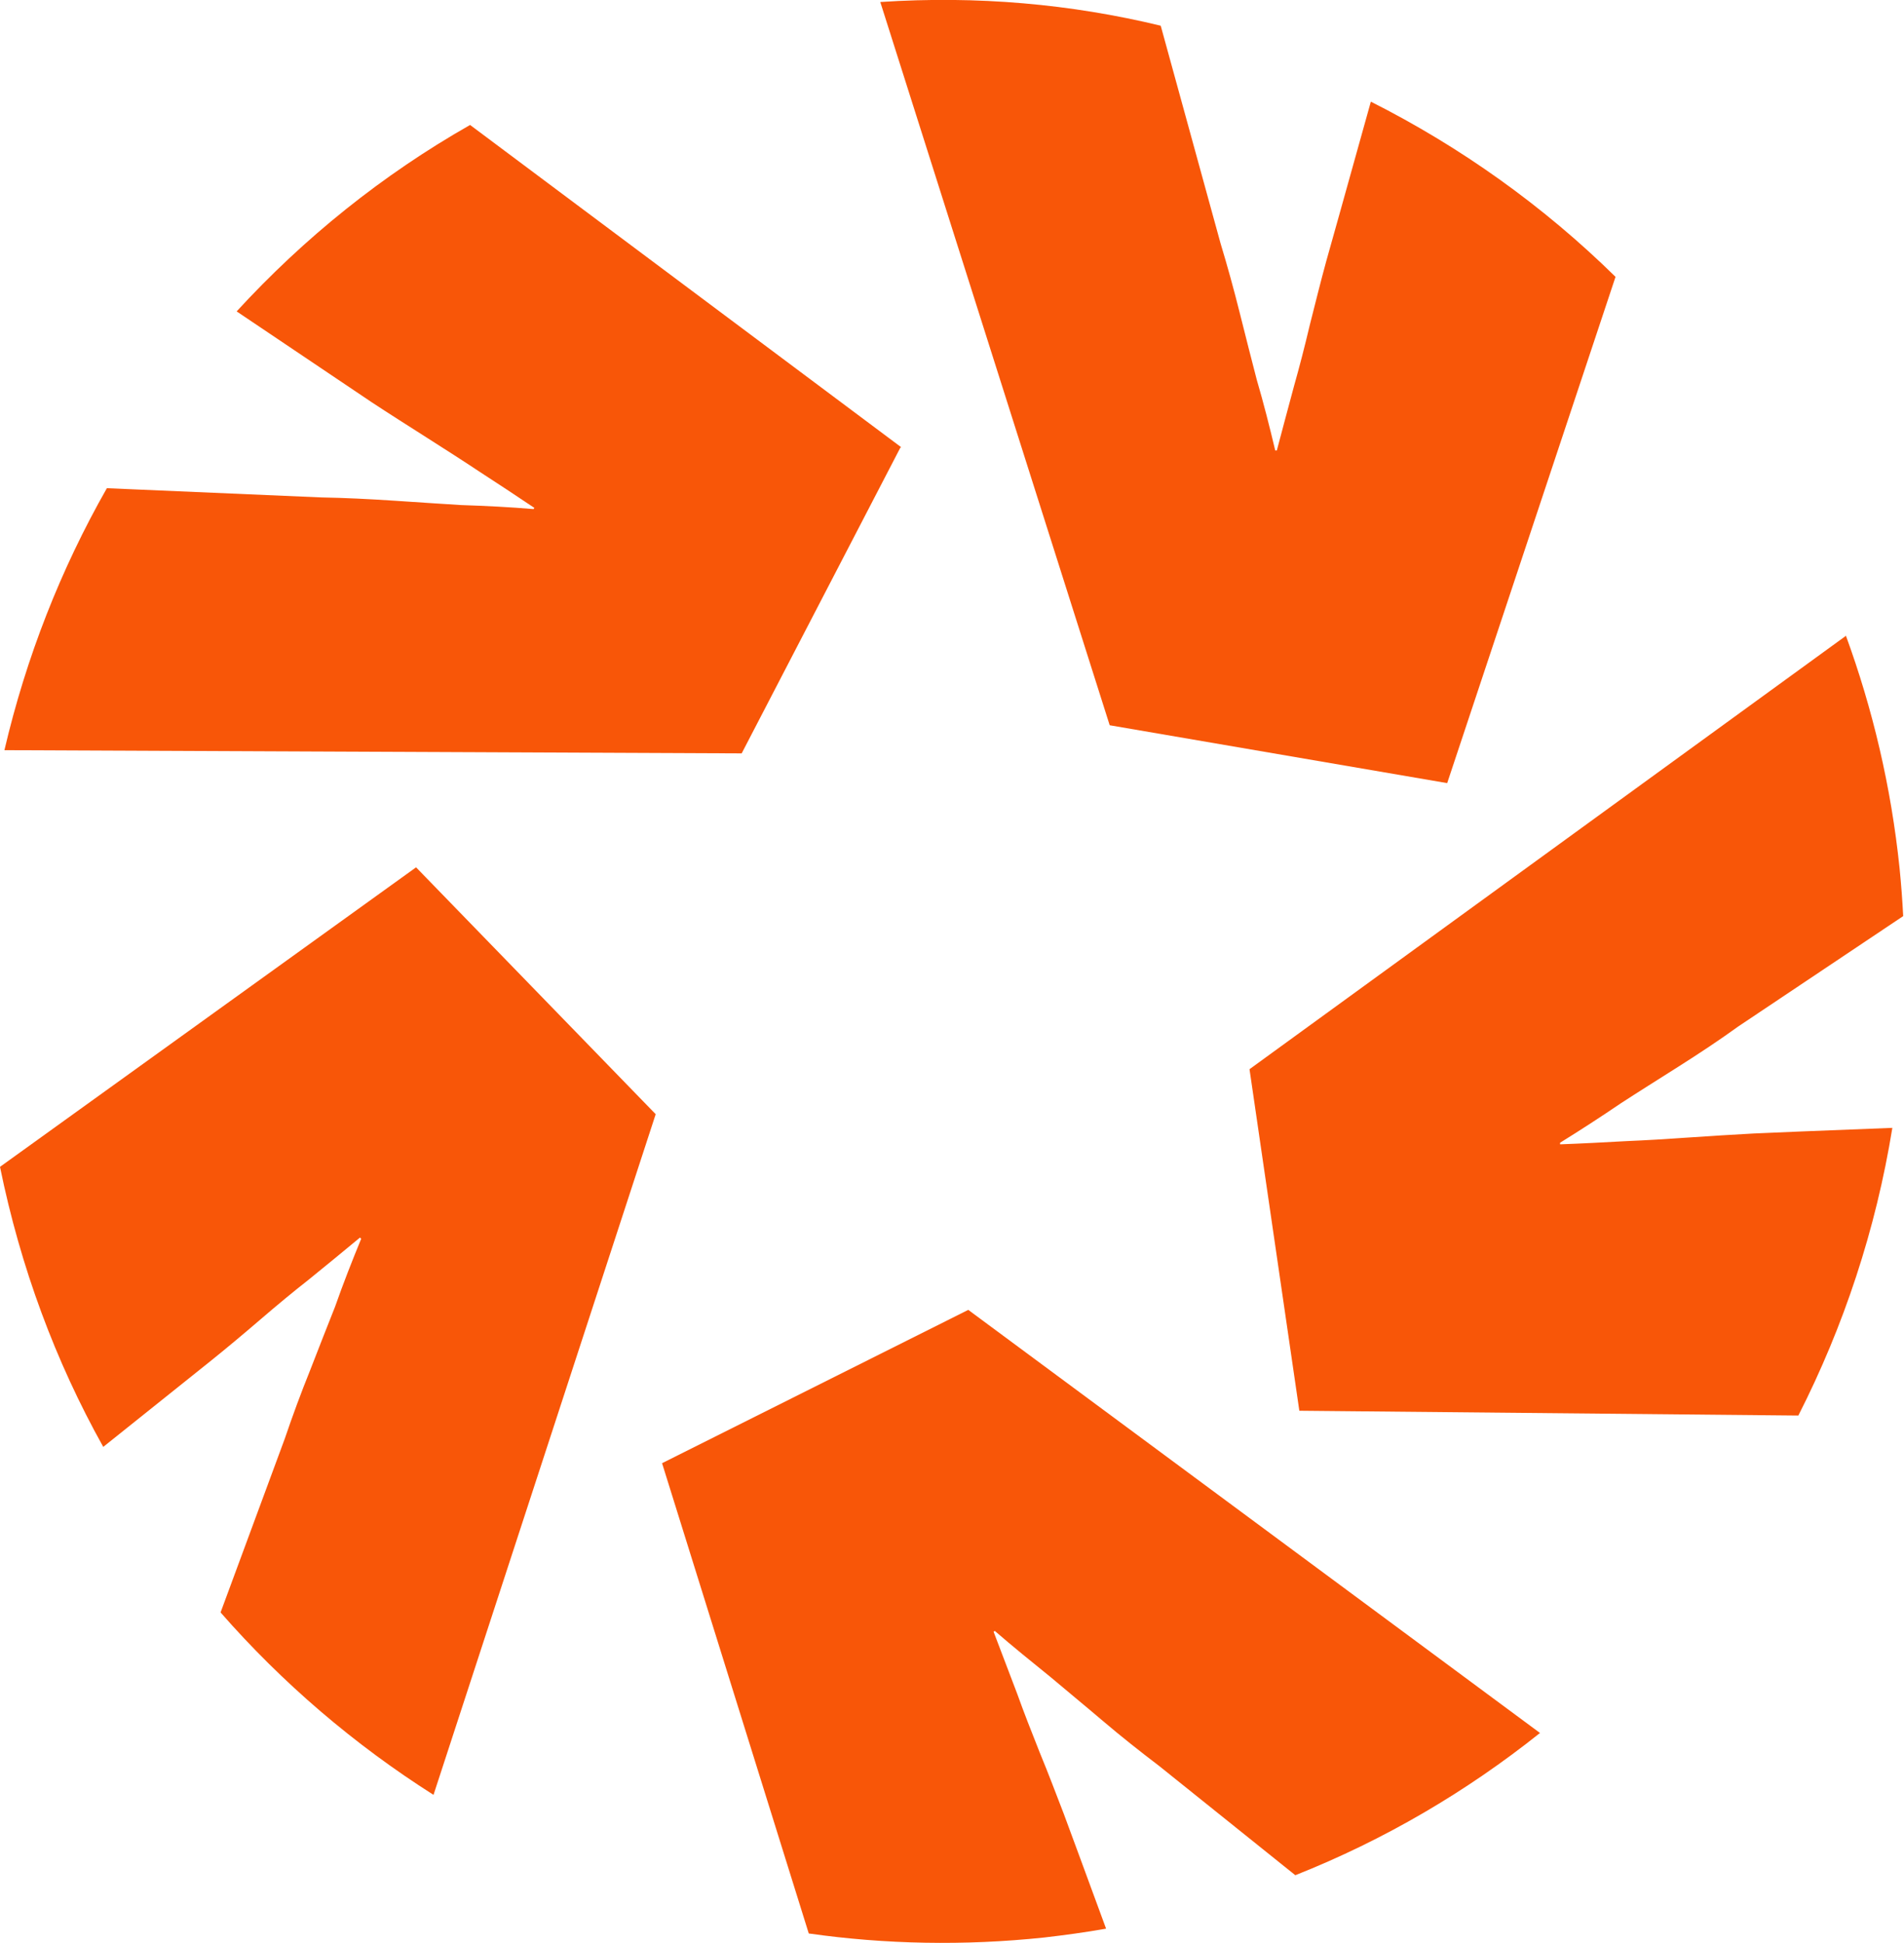
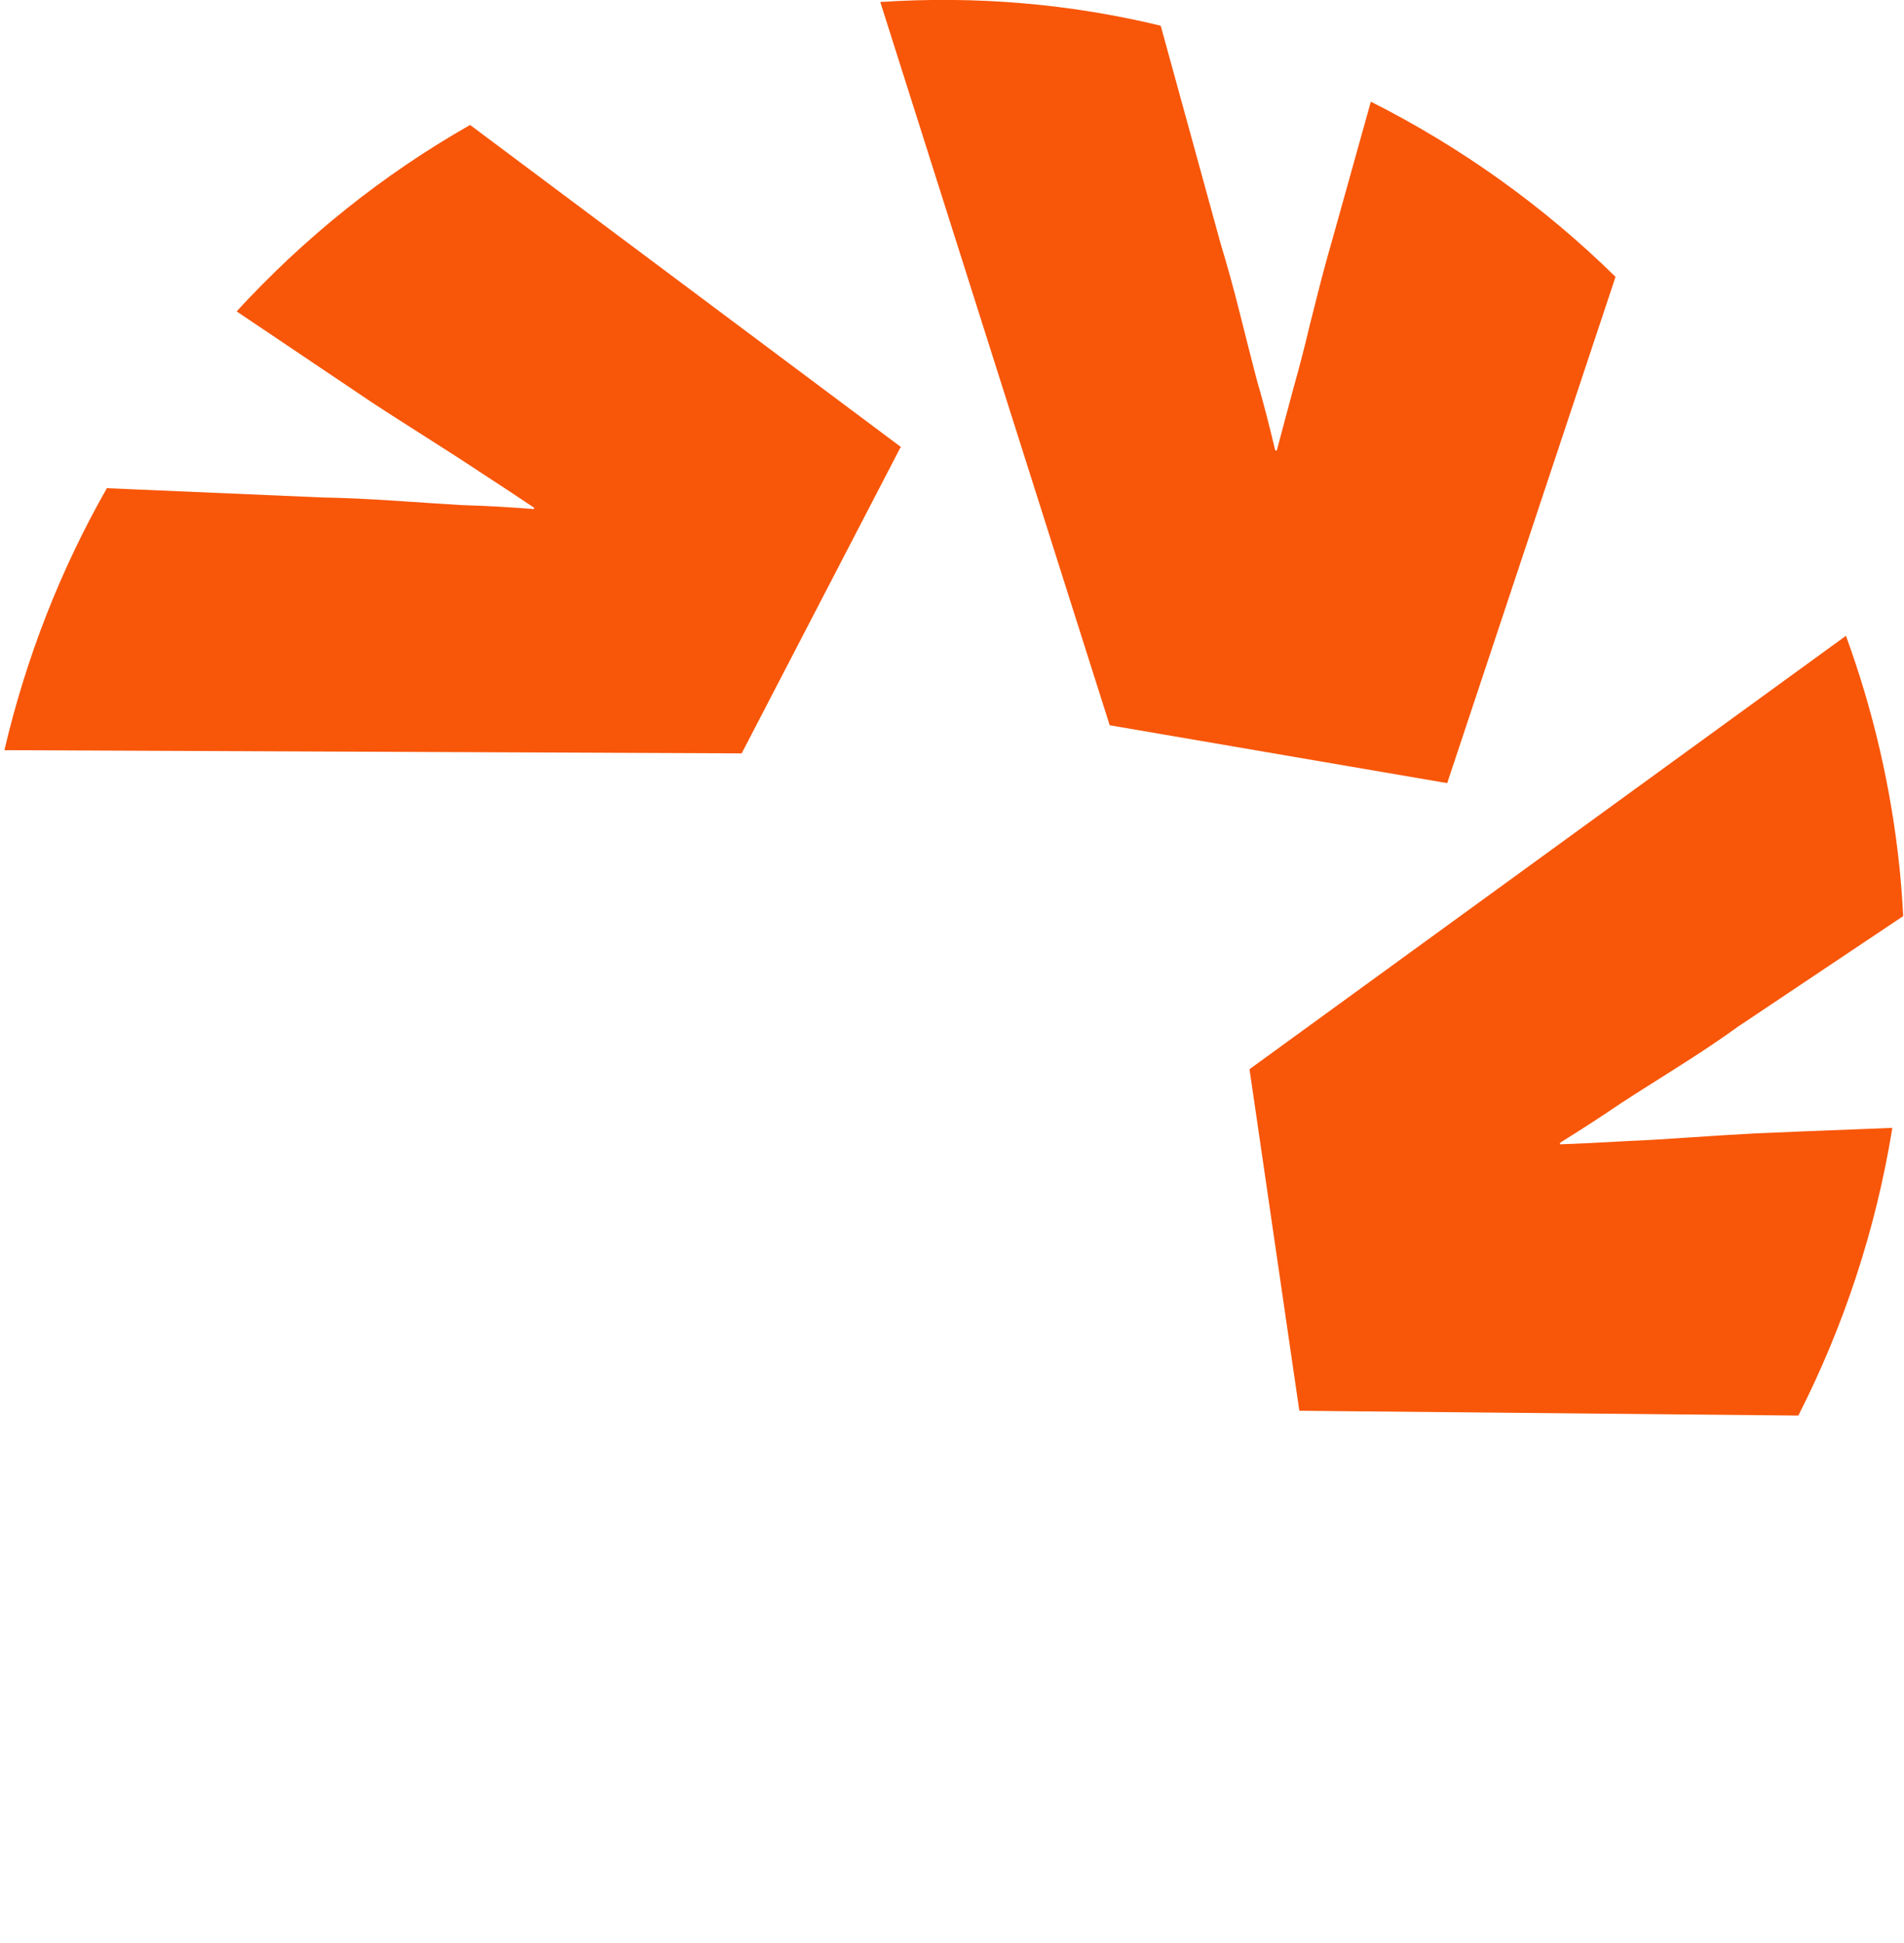
<svg xmlns="http://www.w3.org/2000/svg" id="Capa_2" data-name="Capa 2" viewBox="0 0 47.39 48.35">
  <defs>
    <style>
      .cls-1 {
        fill: #f85608;
      }
    </style>
  </defs>
  <g id="Capa_1-2" data-name="Capa 1">
    <g id="VERCHO-LOGOS-01">
      <g id="Group">
        <g id="Group_2" data-name="Group 2">
          <path id="Vector" class="cls-1" d="m45.95,15.82l-14.85,10.79,1.24,8.5,12.42.12c1.13-2.22,1.93-4.63,2.34-7.16l-2.28.09-1.17.05c-.52.03-1.06.06-1.62.1-.56.04-1.08.07-1.55.09-.55.03-1.1.06-1.65.08v-.04c.5-.31,1.01-.64,1.51-.98.43-.28.91-.58,1.43-.91s1.02-.66,1.49-1l4.11-2.75c-.02-.39-.05-.79-.09-1.19-.21-2.03-.67-3.97-1.34-5.8Z" />
-           <path id="Vector_2" data-name="Vector 2" class="cls-1" d="m36.02,19.49l4.19-12.6c-1.79-1.76-3.85-3.23-6.09-4.36l-.79,2.83-.32,1.14c-.14.51-.27,1.04-.41,1.59-.13.55-.26,1.05-.39,1.51-.14.53-.29,1.07-.43,1.61h-.04c-.14-.59-.29-1.18-.46-1.76-.13-.5-.27-1.05-.42-1.65-.15-.6-.31-1.18-.48-1.74l-1.49-5.42C26.66.1,24.32-.11,21.91.05l5.71,18,8.4,1.44Z" />
+           <path id="Vector_2" data-name="Vector 2" class="cls-1" d="m36.02,19.49l4.19-12.6c-1.79-1.76-3.85-3.23-6.09-4.36l-.79,2.83-.32,1.14c-.14.51-.27,1.04-.41,1.59-.13.55-.26,1.05-.39,1.51-.14.53-.29,1.07-.43,1.61h-.04c-.14-.59-.29-1.18-.46-1.76-.13-.5-.27-1.05-.42-1.65-.15-.6-.31-1.18-.48-1.74l-1.49-5.42C26.66.1,24.32-.11,21.91.05l5.71,18,8.4,1.44" />
          <path id="Vector_3" data-name="Vector 3" class="cls-1" d="m22.43,11.13L11.7,3.11c-2.18,1.24-4.13,2.81-5.81,4.64l3.36,2.26c.44.29.9.58,1.37.88s.91.58,1.3.84c.46.3.92.6,1.38.91l-.02.03c-.59-.05-1.19-.08-1.8-.1-.51-.03-1.07-.07-1.69-.11-.61-.04-1.21-.07-1.79-.08l-5.34-.23c-1.15,2.02-2.01,4.21-2.55,6.52l18.35.08,3.95-7.61Z" />
-           <path id="Vector_4" data-name="Vector 4" class="cls-1" d="m10.35,21.59L0,29.04c.51,2.5,1.38,4.84,2.57,6.97l2.65-2.12c.41-.33.83-.68,1.26-1.05.43-.37.83-.7,1.2-.99.43-.35.86-.7,1.28-1.05l.03.03c-.23.56-.45,1.12-.65,1.69-.19.48-.4,1.01-.62,1.58-.23.57-.44,1.14-.63,1.7l-1.6,4.33c1.54,1.76,3.33,3.29,5.3,4.54l5.53-16.94-5.96-6.14Z" />
-           <path id="Vector_5" data-name="Vector 5" class="cls-1" d="m16.48,36.42l3.65,11.7c1.9.27,3.87.31,5.86.1.52-.06,1.03-.13,1.54-.22l-.64-1.74-.41-1.11c-.19-.49-.38-1-.6-1.53-.21-.53-.4-1.01-.56-1.46-.2-.52-.39-1.03-.59-1.55l.03-.02c.45.39.92.77,1.39,1.15.39.33.83.69,1.3,1.09.47.4.94.77,1.4,1.12l3.39,2.72c2.22-.88,4.26-2.08,6.09-3.54l-14.23-10.53-7.63,3.82Z" />
        </g>
      </g>
    </g>
  </g>
</svg>